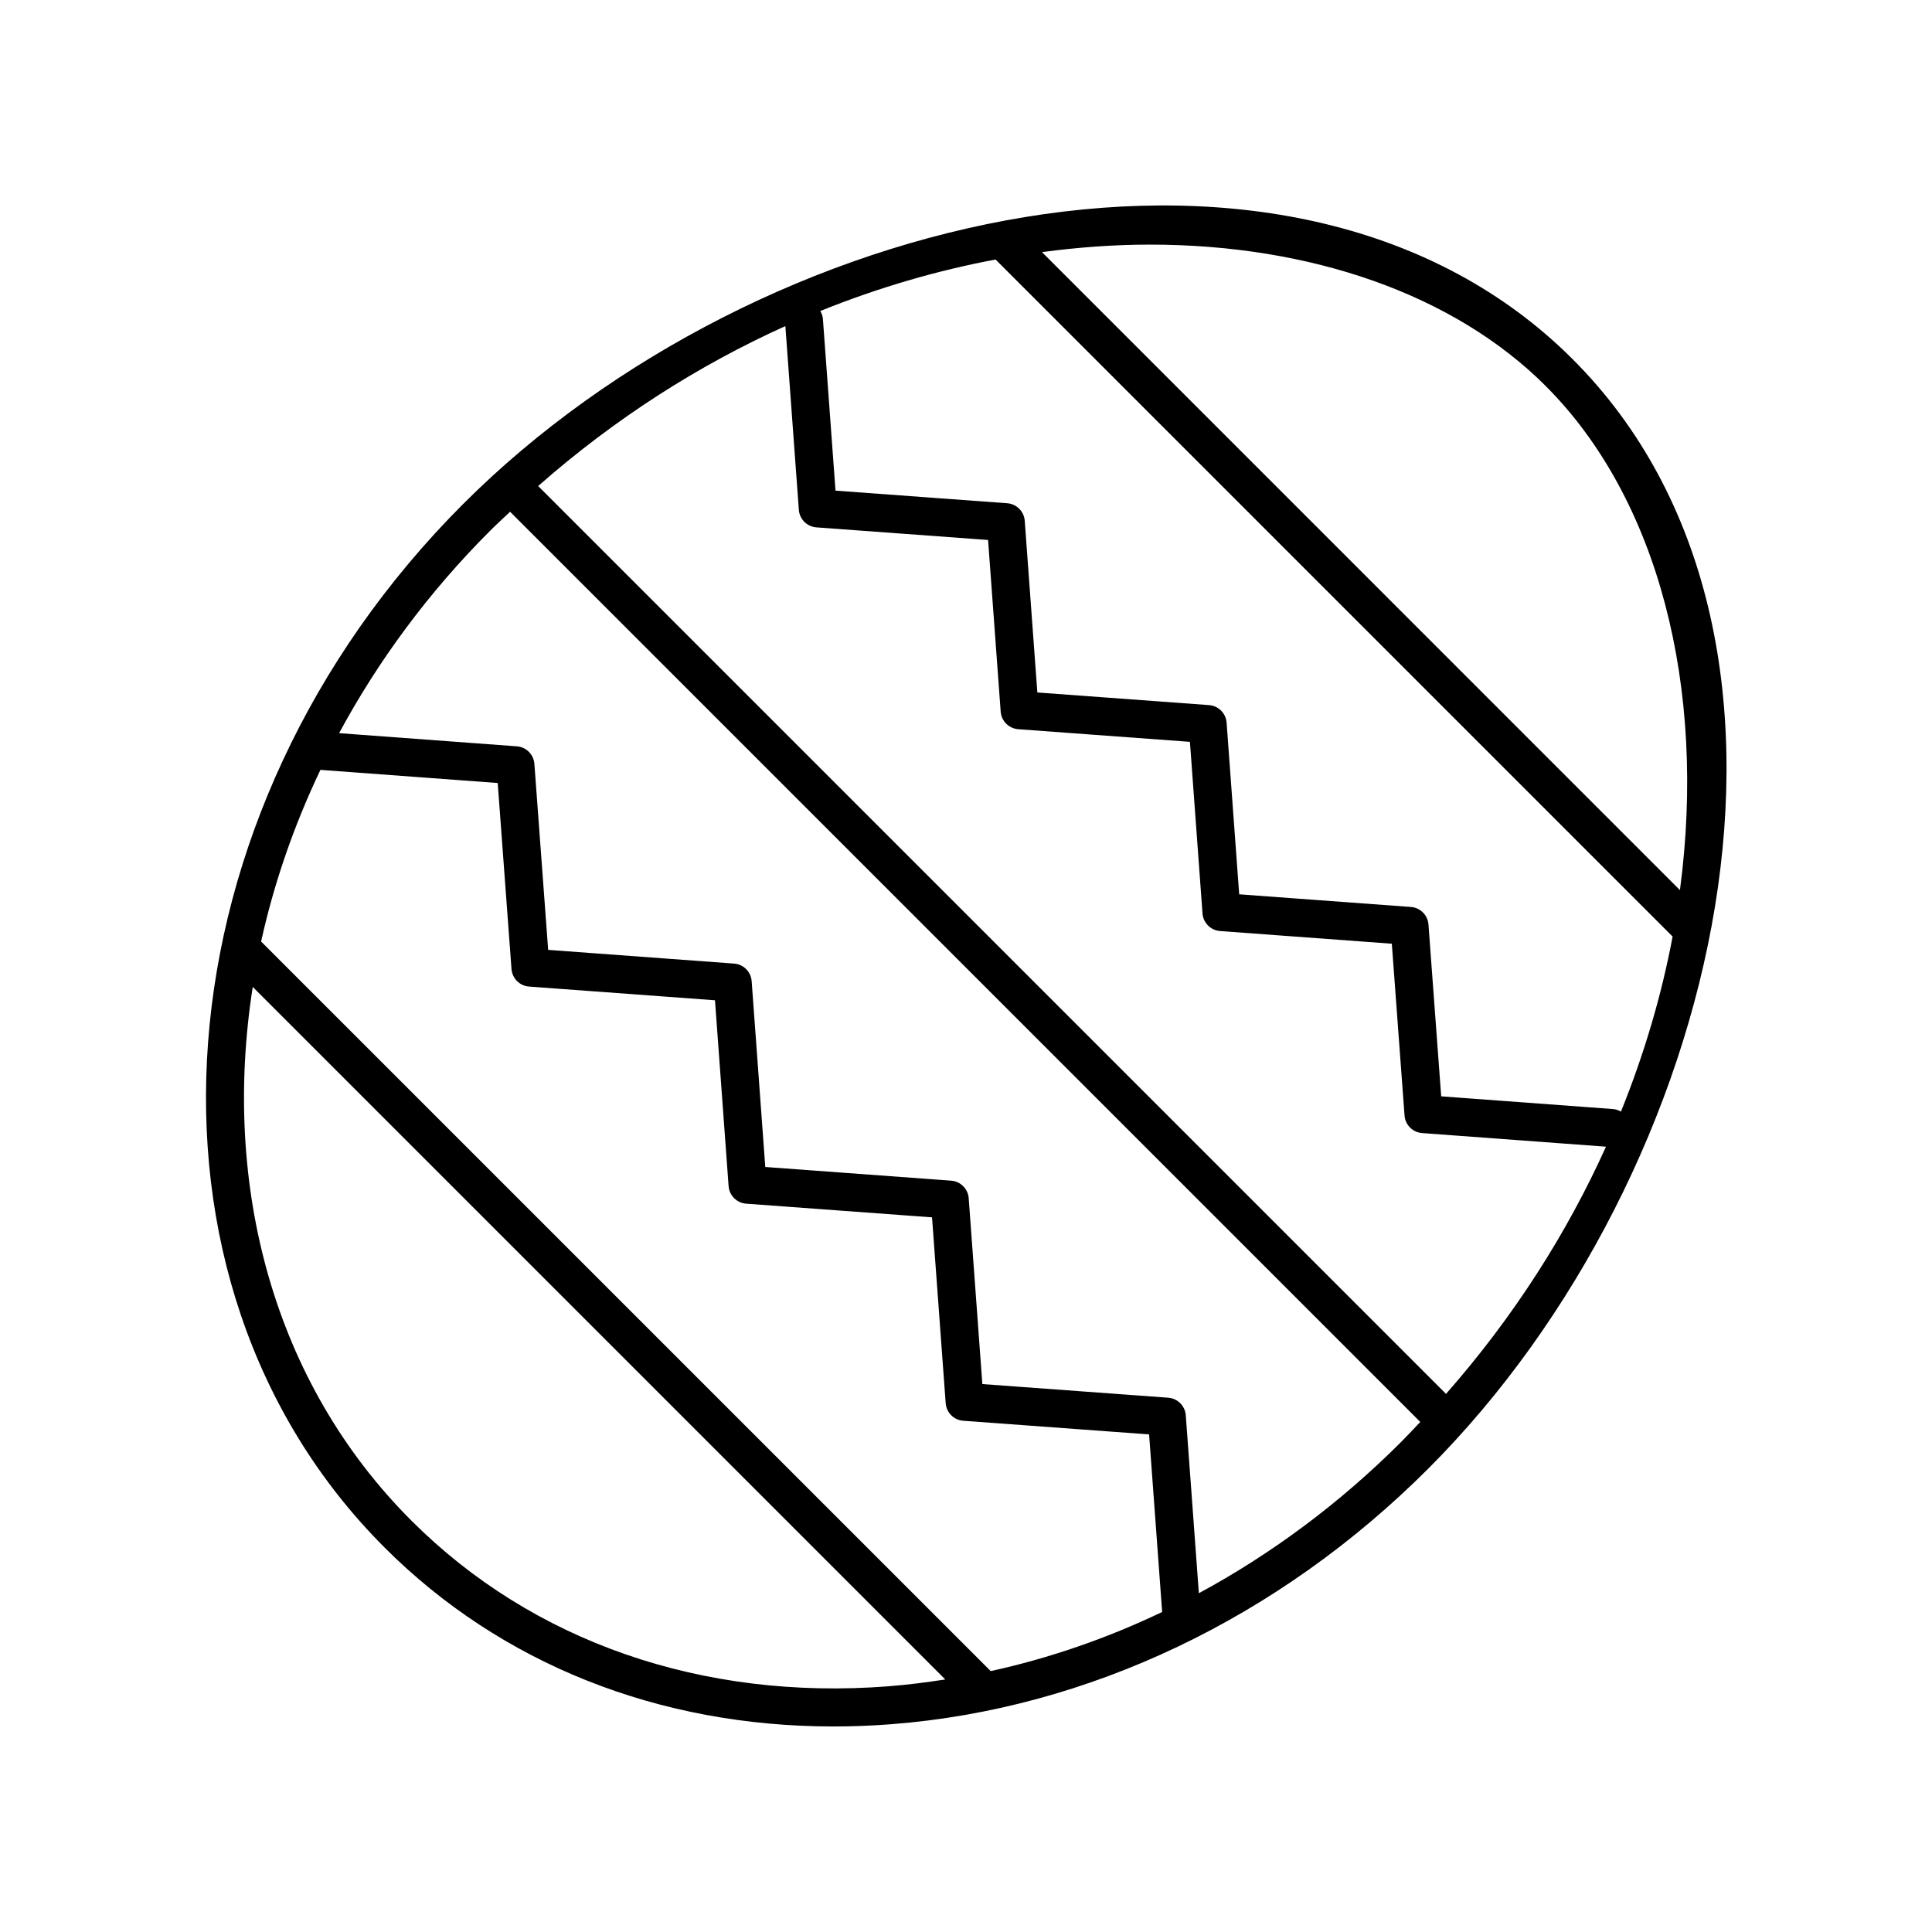
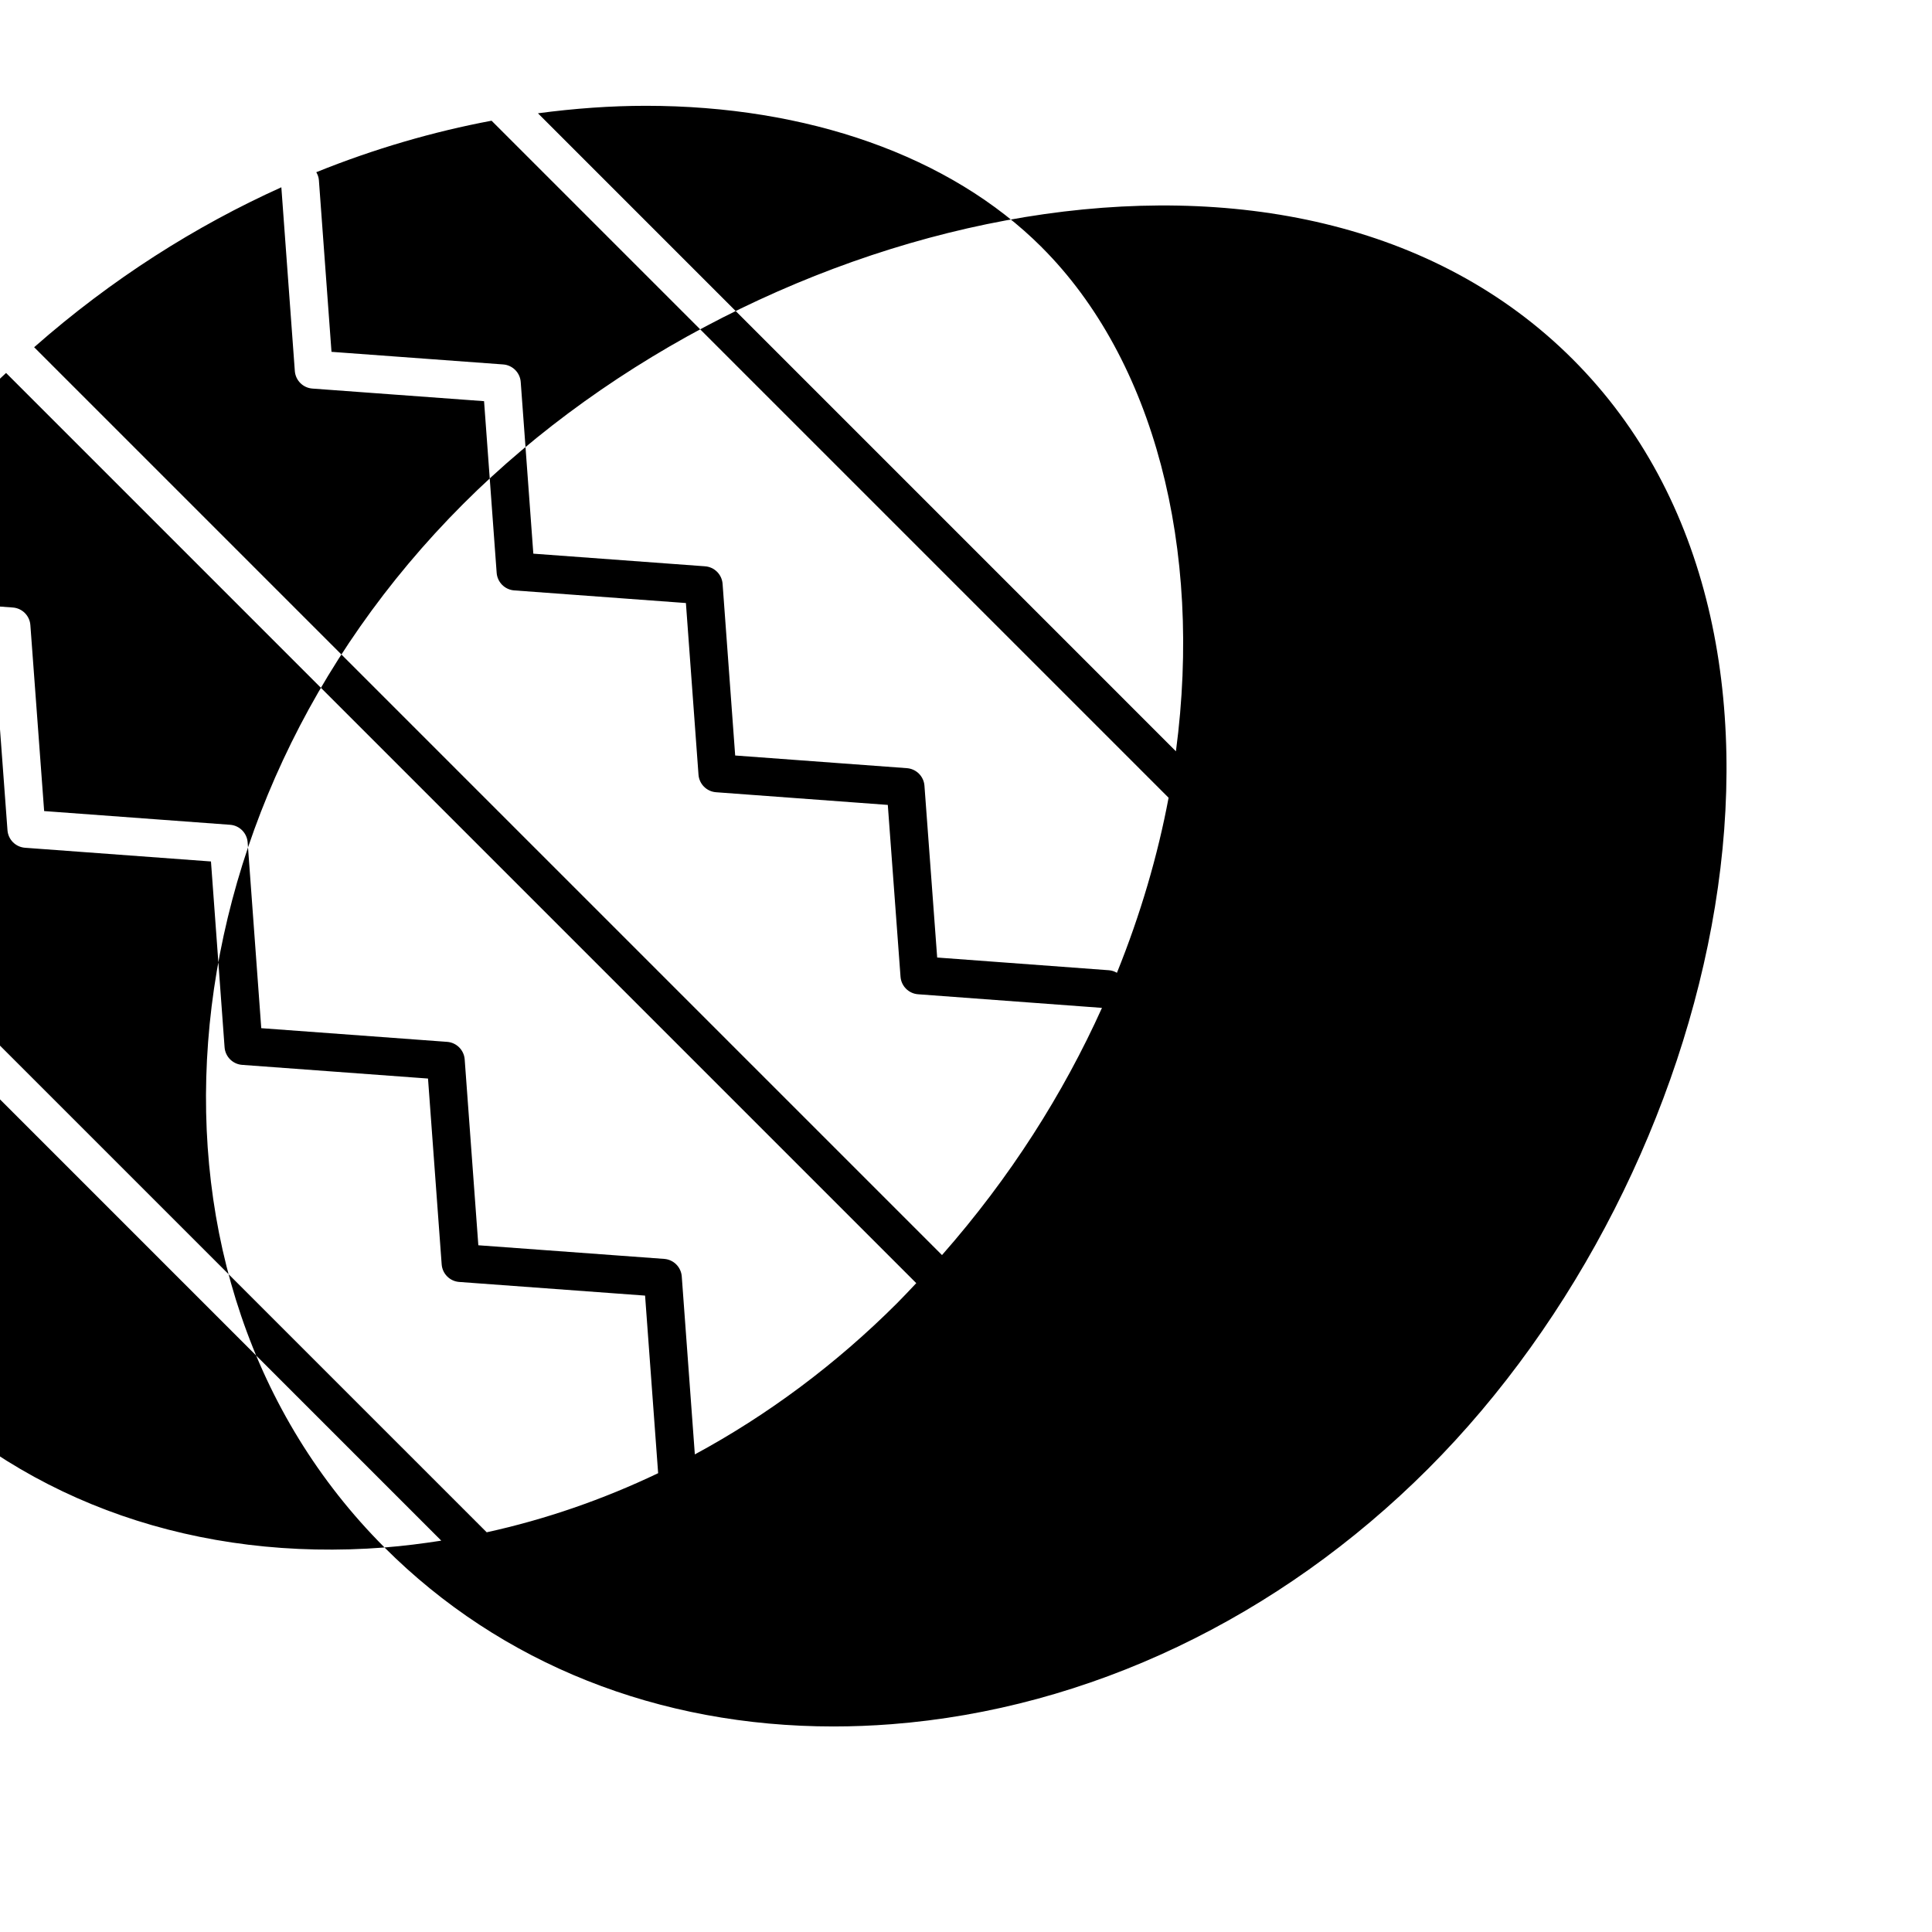
<svg xmlns="http://www.w3.org/2000/svg" fill="#000000" width="800px" height="800px" version="1.1" viewBox="144 144 512 512">
-   <path d="m245.9 554.1c30.875 30.875 72.672 47.434 118.98 47.43 5.074 0 10.203-0.199 15.371-0.598 52.09-4.035 102.6-28.074 142.22-67.695 78.445-78.445 111.5-220.86 38.32-294.03-73.191-73.184-215.59-40.121-294.02 38.324-82.004 82.004-91.363 206.07-20.863 276.57zm133.57 36.785c-49.375 3.82-94.305-11.77-126.45-43.91-36.68-36.684-50.262-88.883-42.039-141.43l183.53 183.53c-5 0.777-10.012 1.414-15.047 1.805zm-150.55-242.86 46.98 3.481 3.652 49.293c0.184 2.488 2.164 4.469 4.656 4.652l49.27 3.633 3.609 49.246c0.184 2.488 2.16 4.473 4.656 4.656l49.254 3.625 3.621 49.25c0.184 2.492 2.164 4.473 4.656 4.656l49.25 3.617 3.461 47.062c-14.645 6.996-29.883 12.254-45.434 15.664l-193.35-193.34c3.379-15.363 8.641-30.652 15.715-45.496zm178.92-135.25 179.42 179.42c-2.891 15.371-7.453 30.953-13.691 46.391-0.633-0.359-1.328-0.621-2.102-0.676l-45.535-3.371-3.371-45.531c-0.184-2.488-2.164-4.469-4.656-4.652l-45.504-3.356-3.336-45.484c-0.184-2.492-2.16-4.473-4.656-4.656l-45.5-3.348-3.34-45.492c-0.184-2.492-2.164-4.473-4.656-4.656l-45.492-3.34-3.34-45.492c-0.055-0.781-0.324-1.477-0.691-2.113 15.465-6.242 31.059-10.754 46.449-13.645zm-52.137 66.328c0.184 2.492 2.164 4.473 4.656 4.656l45.492 3.34 3.34 45.492c0.184 2.492 2.164 4.473 4.656 4.656l45.496 3.348 3.336 45.484c0.184 2.488 2.16 4.473 4.656 4.656l45.512 3.359 3.371 45.527c0.184 2.488 2.16 4.469 4.648 4.652l48.738 3.609c-10.254 22.73-24.301 44.949-42.395 65.512l-240.59-240.59c20.559-18.094 42.781-32.133 65.512-42.387zm197.96-32.766c29.676 29.676 42.688 79.637 35.539 133.55l-169.07-169.08c9.684-1.285 19.254-1.984 28.586-1.984 42.621 0 80.605 13.164 104.95 37.508zm-279.78 38.324c1.738-1.738 3.527-3.363 5.297-5.039l241.21 241.21c-1.676 1.766-3.32 3.547-5.059 5.285-16.211 16.211-34.324 29.672-53.621 40.102l-3.465-47.156c-0.184-2.492-2.164-4.473-4.656-4.656l-49.254-3.613-3.617-49.25c-0.184-2.492-2.164-4.473-4.656-4.656l-49.254-3.625-3.609-49.246c-0.184-2.488-2.16-4.473-4.656-4.656l-49.273-3.633-3.652-49.293c-0.184-2.488-2.16-4.469-4.648-4.652l-47.102-3.488c10.277-19.062 23.605-37.227 40.012-53.633z" />
+   <path d="m245.9 554.1c30.875 30.875 72.672 47.434 118.98 47.43 5.074 0 10.203-0.199 15.371-0.598 52.09-4.035 102.6-28.074 142.22-67.695 78.445-78.445 111.5-220.86 38.32-294.03-73.191-73.184-215.59-40.121-294.02 38.324-82.004 82.004-91.363 206.07-20.863 276.57zc-49.375 3.82-94.305-11.77-126.45-43.91-36.68-36.684-50.262-88.883-42.039-141.43l183.53 183.53c-5 0.777-10.012 1.414-15.047 1.805zm-150.55-242.86 46.98 3.481 3.652 49.293c0.184 2.488 2.164 4.469 4.656 4.652l49.27 3.633 3.609 49.246c0.184 2.488 2.16 4.473 4.656 4.656l49.254 3.625 3.621 49.25c0.184 2.492 2.164 4.473 4.656 4.656l49.25 3.617 3.461 47.062c-14.645 6.996-29.883 12.254-45.434 15.664l-193.35-193.34c3.379-15.363 8.641-30.652 15.715-45.496zm178.92-135.25 179.42 179.42c-2.891 15.371-7.453 30.953-13.691 46.391-0.633-0.359-1.328-0.621-2.102-0.676l-45.535-3.371-3.371-45.531c-0.184-2.488-2.164-4.469-4.656-4.652l-45.504-3.356-3.336-45.484c-0.184-2.492-2.16-4.473-4.656-4.656l-45.5-3.348-3.34-45.492c-0.184-2.492-2.164-4.473-4.656-4.656l-45.492-3.34-3.34-45.492c-0.055-0.781-0.324-1.477-0.691-2.113 15.465-6.242 31.059-10.754 46.449-13.645zm-52.137 66.328c0.184 2.492 2.164 4.473 4.656 4.656l45.492 3.34 3.34 45.492c0.184 2.492 2.164 4.473 4.656 4.656l45.496 3.348 3.336 45.484c0.184 2.488 2.16 4.473 4.656 4.656l45.512 3.359 3.371 45.527c0.184 2.488 2.16 4.469 4.648 4.652l48.738 3.609c-10.254 22.73-24.301 44.949-42.395 65.512l-240.59-240.59c20.559-18.094 42.781-32.133 65.512-42.387zm197.96-32.766c29.676 29.676 42.688 79.637 35.539 133.55l-169.07-169.08c9.684-1.285 19.254-1.984 28.586-1.984 42.621 0 80.605 13.164 104.95 37.508zm-279.78 38.324c1.738-1.738 3.527-3.363 5.297-5.039l241.21 241.21c-1.676 1.766-3.32 3.547-5.059 5.285-16.211 16.211-34.324 29.672-53.621 40.102l-3.465-47.156c-0.184-2.492-2.164-4.473-4.656-4.656l-49.254-3.613-3.617-49.25c-0.184-2.492-2.164-4.473-4.656-4.656l-49.254-3.625-3.609-49.246c-0.184-2.488-2.16-4.473-4.656-4.656l-49.273-3.633-3.652-49.293c-0.184-2.488-2.16-4.469-4.648-4.652l-47.102-3.488c10.277-19.062 23.605-37.227 40.012-53.633z" />
</svg>